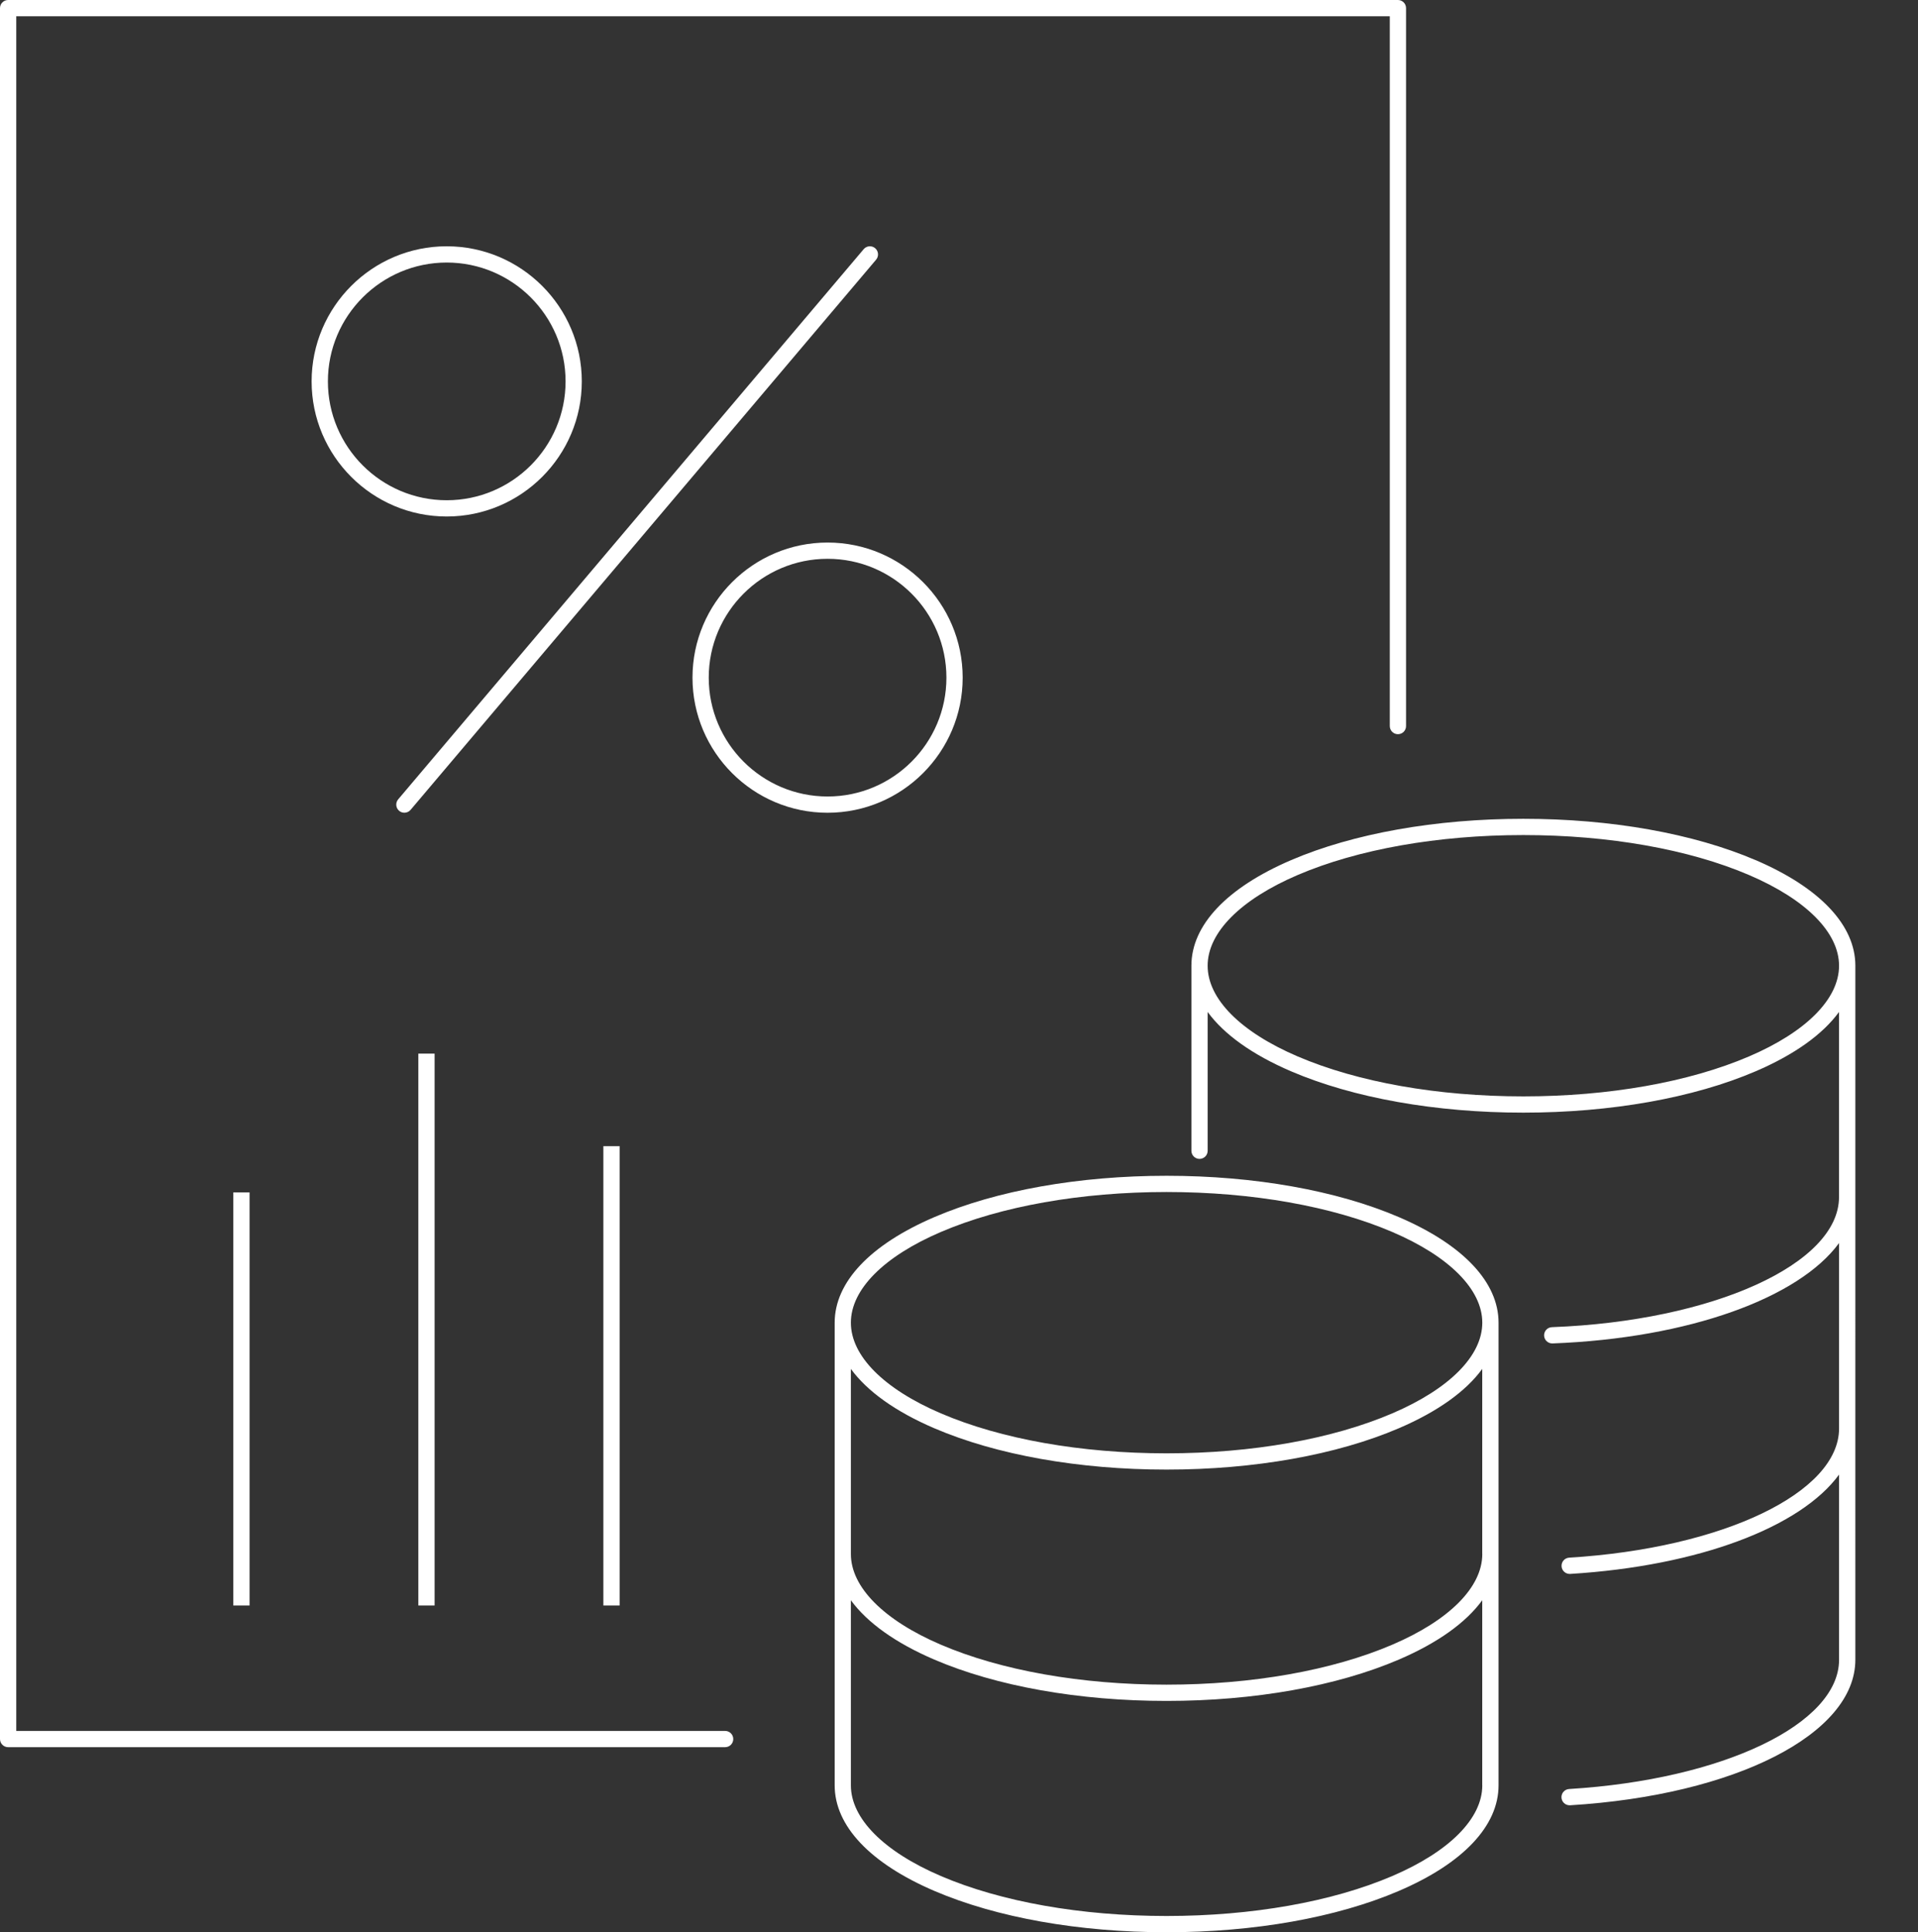
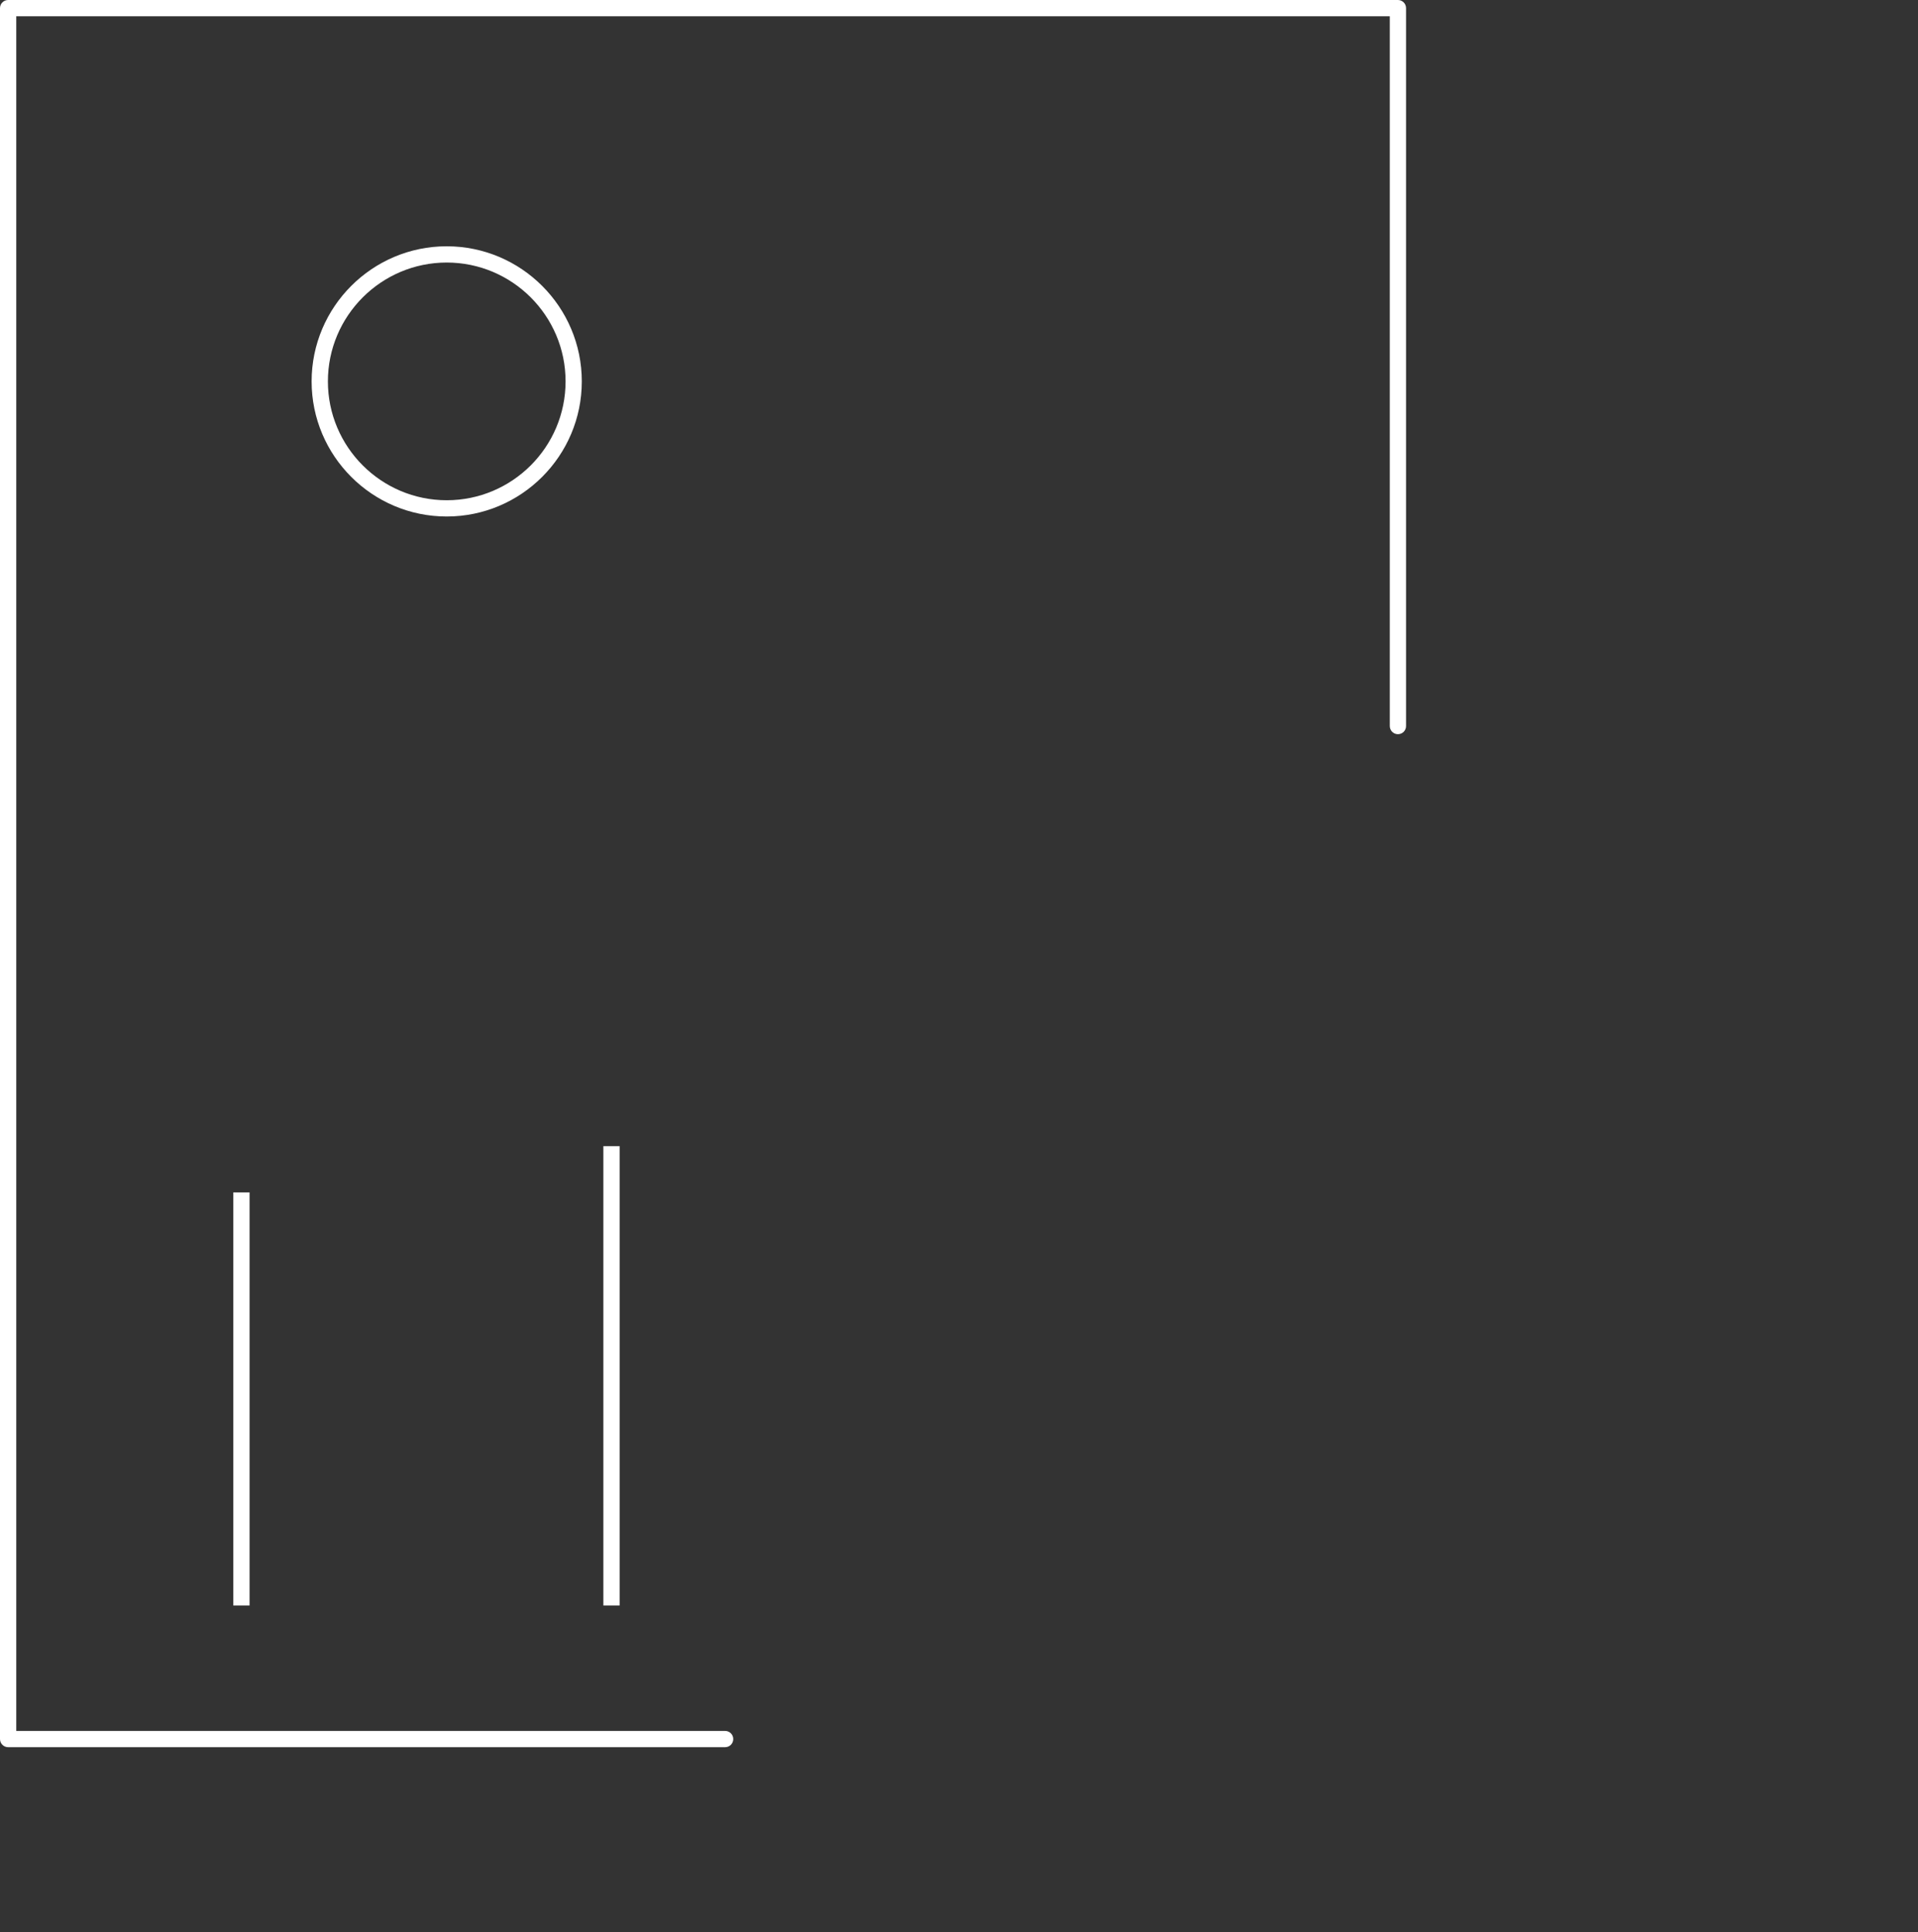
<svg xmlns="http://www.w3.org/2000/svg" id="a" viewBox="0 0 707.89 713.07">
  <rect x="0" y="0" width="707.89" height="713.07" fill="#333333" stroke="none" />
  <defs>
    <style>.b{fill:#fff;}</style>
  </defs>
  <rect class="b" x="86.11" y="440.05" width="6" height="152.44" />
  <rect class="b" x="222.69" y="422.98" width="6" height="169.51" />
-   <rect class="b" x="154.4" y="388.83" width="6" height="203.66" />
-   <path class="b" d="M516.26,449.15c-22.94-9.83-53.37-15.24-85.69-15.24s-62.75,5.41-85.69,15.24c-23.75,10.18-36.82,24.02-36.82,38.98v170.73c0,14.96,13.08,28.8,36.82,38.98,22.94,9.83,53.37,15.24,85.69,15.24s62.75-5.41,85.69-15.24c23.75-10.18,36.82-24.02,36.82-38.98v-170.73c0-14.96-13.08-28.8-36.82-38.98Zm30.82,209.71c0,12.23-12.1,24.42-33.19,33.46-22.21,9.52-51.8,14.76-83.33,14.76s-61.12-5.24-83.33-14.76c-21.09-9.04-33.19-21.23-33.19-33.46v-68.3c6.03,8.26,16.47,15.76,30.82,21.91,22.94,9.83,53.37,15.24,85.69,15.24s62.75-5.41,85.69-15.24c14.35-6.15,24.8-13.64,30.82-21.91v68.3Zm0-85.37c0,12.23-12.1,24.42-33.19,33.46-22.21,9.52-51.8,14.76-83.33,14.76s-61.12-5.24-83.33-14.76c-21.09-9.04-33.19-21.24-33.19-33.46v-68.3c6.03,8.26,16.47,15.76,30.82,21.91,22.94,9.83,53.37,15.24,85.69,15.24s62.75-5.41,85.69-15.24c14.35-6.15,24.8-13.64,30.82-21.91v68.3Zm-33.19-51.91c-22.21,9.52-51.8,14.76-83.33,14.76s-61.12-5.24-83.33-14.76c-21.09-9.04-33.19-21.23-33.19-33.46s12.1-24.42,33.19-33.46c22.21-9.52,51.8-14.76,83.33-14.76s61.12,5.24,83.33,14.76c21.09,9.04,33.19,21.24,33.19,33.46s-12.1,24.42-33.19,33.46Z" />
-   <path class="b" d="M647.92,317.41c-22.94-9.83-53.37-15.24-85.69-15.24s-62.75,5.41-85.69,15.24c-23.75,10.18-36.82,24.02-36.82,38.98v68.29c0,1.66,1.34,3,3,3s3-1.34,3-3v-51.22c6.03,8.26,16.47,15.76,30.82,21.91,22.94,9.83,53.37,15.24,85.69,15.24s62.75-5.41,85.69-15.24c14.35-6.15,24.8-13.64,30.82-21.91v68.3c0,24.68-46.54,45.77-105.96,48.02-1.66,.06-2.95,1.46-2.88,3.11,.06,1.62,1.39,2.89,3,2.89,.04,0,.08,0,.12,0,50.39-1.91,90.98-16.84,105.74-37.05v68.4c0,23.71-42.82,44.22-99.61,47.71-1.65,.1-2.91,1.52-2.81,3.18,.1,1.59,1.42,2.82,2.99,2.82,.06,0,.12,0,.19,0,47.72-2.93,85.2-17.39,99.24-36.66v68.33c0,23.72-42.84,44.23-99.64,47.71-1.65,.1-2.91,1.52-2.81,3.18,.1,1.59,1.42,2.82,2.99,2.82,.06,0,.12,0,.19,0,61-3.73,105.28-26.32,105.28-53.7V356.39c0-14.96-13.08-28.8-36.82-38.98Zm-2.36,72.44c-22.21,9.52-51.8,14.76-83.33,14.76s-61.12-5.24-83.33-14.76c-21.09-9.04-33.19-21.24-33.19-33.46s12.1-24.42,33.19-33.46c22.21-9.52,51.8-14.76,83.33-14.76s61.12,5.24,83.33,14.76c21.09,9.04,33.19,21.23,33.19,33.46s-12.1,24.42-33.19,33.46Z" />
-   <path class="b" d="M355.3,250.08c0-27.49-22.37-49.86-49.86-49.86s-49.86,22.37-49.86,49.86,22.37,49.86,49.86,49.86,49.86-22.37,49.86-49.86Zm-49.86,43.86c-24.18,0-43.86-19.67-43.86-43.86s19.67-43.86,43.86-43.86,43.86,19.67,43.86,43.86-19.67,43.86-43.86,43.86Z" />
  <path class="b" d="M214.73,140.75c0-27.49-22.37-49.86-49.86-49.86s-49.86,22.37-49.86,49.86,22.37,49.86,49.86,49.86,49.86-22.37,49.86-49.86Zm-93.71,0c0-24.18,19.67-43.86,43.86-43.86s43.86,19.67,43.86,43.86-19.67,43.86-43.86,43.86-43.86-19.67-43.86-43.86Z" />
-   <path class="b" d="M323,91.6c-1.26-1.07-3.16-.91-4.23,.35l-171.81,203.04c-1.07,1.27-.91,3.16,.35,4.23,.56,.48,1.25,.71,1.94,.71,.85,0,1.7-.36,2.29-1.06L323.35,95.83c1.07-1.27,.91-3.16-.35-4.23Z" />
  <path class="b" d="M267.63,638.78H6V6h506.94V267.95c0,1.66,1.34,3,3,3s3-1.34,3-3V3c0-1.66-1.34-3-3-3H3C1.34,0,0,1.34,0,3V641.78c0,1.66,1.34,3,3,3H267.63c1.66,0,3-1.34,3-3s-1.34-3-3-3Z" />
</svg>